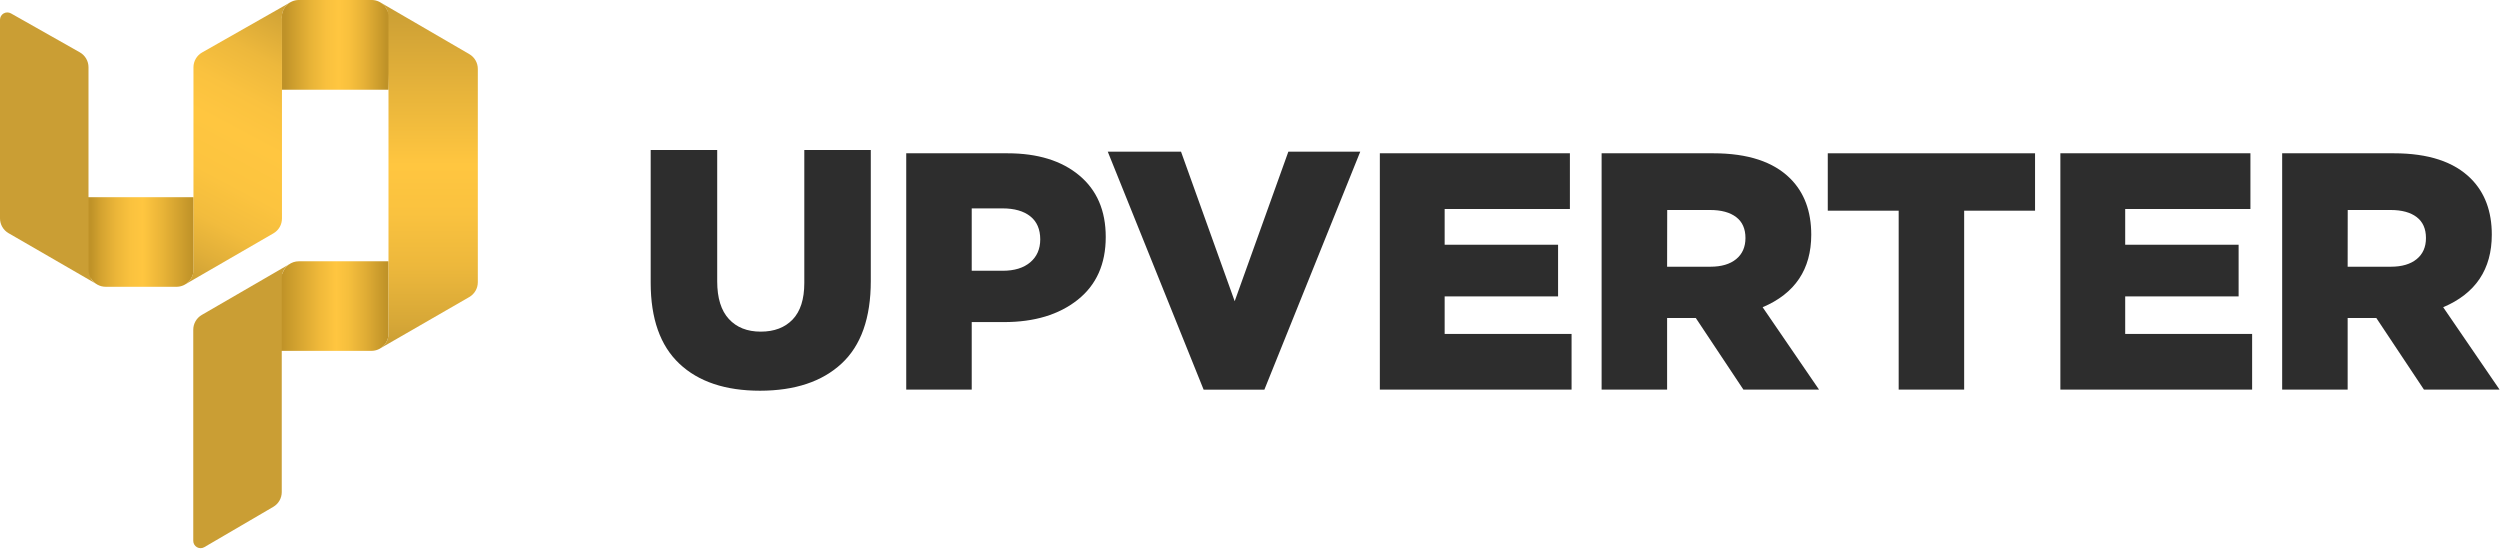
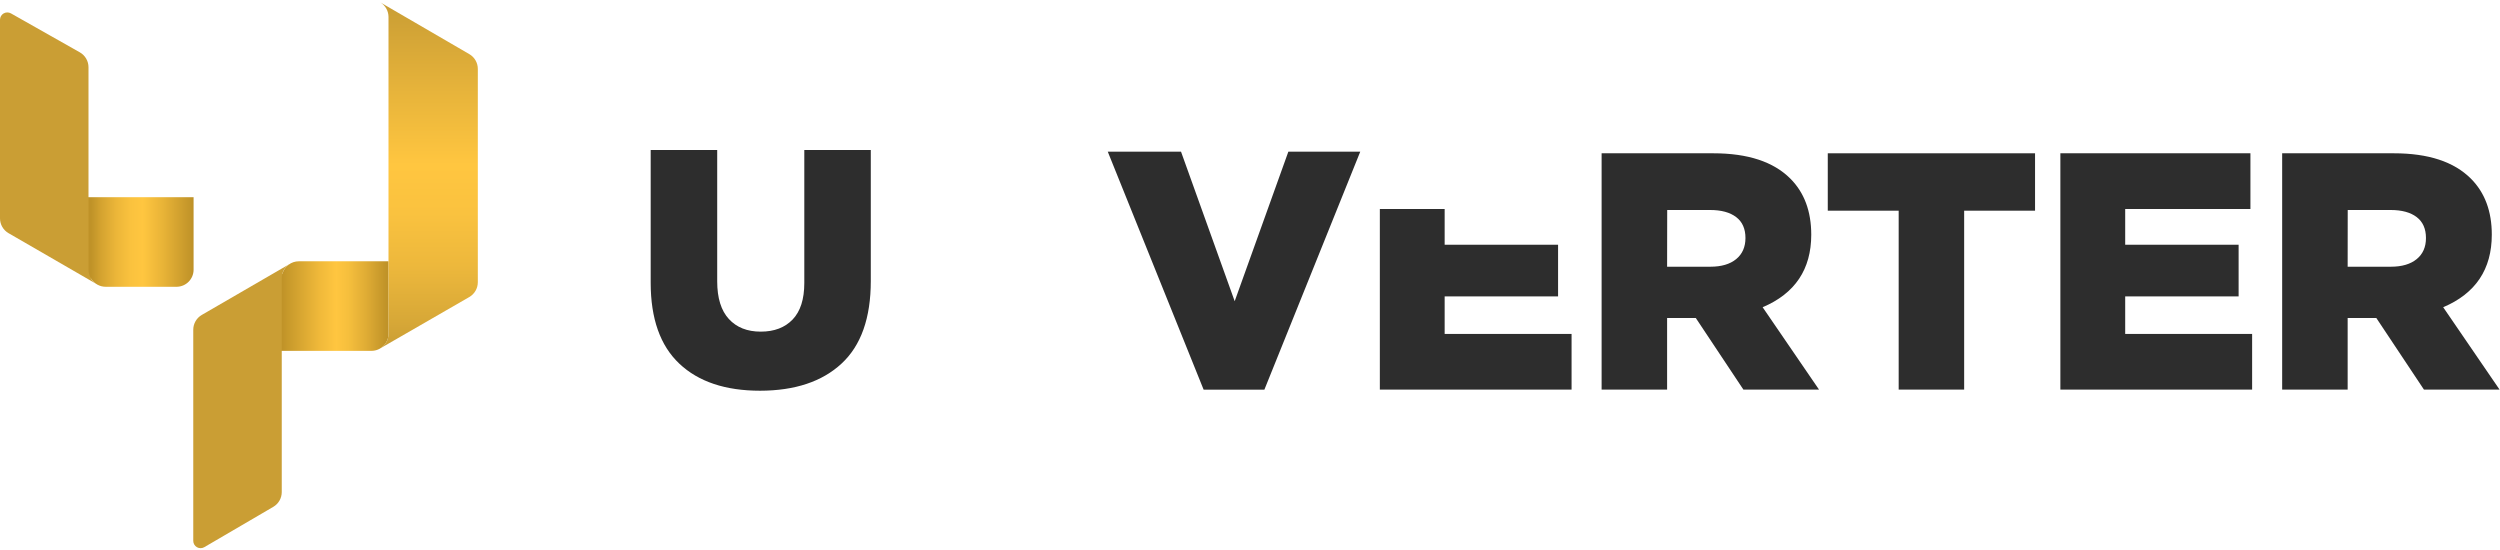
<svg xmlns="http://www.w3.org/2000/svg" width="1533" height="337" viewBox="0 0 1533 337" fill="none">
-   <path fill-rule="evenodd" clip-rule="evenodd" d="M183.068 0H228.269C229.712 0.054 231.128 0.406 232.428 1.034C233.729 1.662 234.885 2.553 235.824 3.649L236.058 3.766L236.494 4.544C236.805 4.995 237.084 5.469 237.326 5.96L238.633 8.676V41.201L238.291 55.044H172.773V10.808C172.773 10.699 172.773 10.59 172.773 10.489C172.779 7.742 173.859 5.107 175.783 3.147C177.707 1.186 180.322 0.057 183.068 0V0Z" fill="url(#paint0_linear)" />
  <path fill-rule="evenodd" clip-rule="evenodd" d="M183.387 160.223H238.252V204.754C238.225 207.523 237.105 210.168 235.136 212.114C233.167 214.06 230.508 215.149 227.739 215.142H122.188L173.201 167.739C173.842 165.57 175.167 163.666 176.979 162.311C178.791 160.956 180.992 160.224 183.254 160.223H183.387Z" fill="url(#paint1_linear)" />
  <path fill-rule="evenodd" clip-rule="evenodd" d="M108.5 175.855H64.817C63.061 175.855 61.334 175.414 59.794 174.573C58.253 173.731 56.949 172.516 56.001 171.038L0.077 120.928H118.709V165.514C118.672 168.222 117.589 170.811 115.686 172.739C113.783 174.666 111.208 175.783 108.5 175.855Z" fill="url(#paint2_linear)" />
-   <path fill-rule="evenodd" clip-rule="evenodd" d="M113.8 174.244C115.25 173.315 116.45 172.043 117.292 170.541C118.135 169.039 118.595 167.353 118.632 165.631V41.279C118.631 39.429 119.122 37.611 120.053 36.012C120.983 34.413 122.322 33.089 123.931 32.175L178.135 1.37H178.181C176.559 2.281 175.208 3.607 174.267 5.212C173.327 6.817 172.83 8.644 172.828 10.505C172.828 10.895 172.851 11.284 172.898 11.672V134.023C172.897 135.861 172.413 137.666 171.493 139.257C170.574 140.848 169.253 142.17 167.661 143.088L113.8 174.244Z" fill="url(#paint3_linear)" />
  <path fill-rule="evenodd" clip-rule="evenodd" d="M58.748 173.91L5.237 142.979C3.644 142.061 2.321 140.738 1.401 139.145C0.482 137.553 -0.001 135.746 2.38096e-06 133.907V12.092C0.003 11.309 0.211 10.54 0.603 9.862C0.995 9.184 1.558 8.62 2.235 8.227C2.912 7.834 3.681 7.624 4.464 7.62C5.247 7.615 6.018 7.816 6.7 8.201L48.944 32.09C50.559 33.005 51.902 34.331 52.837 35.935C53.772 37.538 54.265 39.361 54.266 41.217V165.599C54.31 167.239 54.739 168.845 55.517 170.288C56.296 171.732 57.403 172.972 58.748 173.91V173.91Z" fill="url(#paint4_linear)" />
  <path fill-rule="evenodd" clip-rule="evenodd" d="M172.773 170.766V301.747C172.772 303.577 172.293 305.375 171.383 306.963C170.472 308.55 169.162 309.872 167.583 310.796L125.269 335.525C124.585 335.926 123.808 336.139 123.016 336.142C122.223 336.146 121.444 335.939 120.757 335.544C120.071 335.149 119.501 334.579 119.105 333.893C118.71 333.206 118.504 332.427 118.507 331.635V202.179C118.508 200.342 118.991 198.538 119.909 196.947C120.827 195.356 122.146 194.034 123.736 193.114L177.426 161.989C175.99 162.945 174.813 164.24 173.999 165.761C173.184 167.281 172.758 168.979 172.757 170.704L172.773 170.766Z" fill="url(#paint5_linear)" />
  <path fill-rule="evenodd" clip-rule="evenodd" d="M233.482 213.438C234.92 212.499 236.105 211.221 236.933 209.716C237.761 208.211 238.206 206.526 238.229 204.809V10.948C238.229 10.769 238.229 10.59 238.229 10.403C238.229 8.603 237.765 6.833 236.882 5.264C235.999 3.696 234.726 2.381 233.186 1.447C232.945 1.307 233.101 1.393 233.186 1.447L287.787 33.195C289.374 34.115 290.69 35.436 291.605 37.026C292.52 38.616 293.001 40.418 293.001 42.252V173.069C293 174.91 292.515 176.718 291.594 178.312C290.674 179.906 289.35 181.23 287.756 182.15L233.482 213.438Z" fill="url(#paint6_linear)" />
  <path d="M466.07 239.59C444.823 239.59 428.333 234.07 416.6 223.03C404.867 211.99 399 195.43 399 173.35V92H439.79V172.52C439.79 182.727 442.17 190.42 446.93 195.6C451.69 200.78 458.21 203.367 466.49 203.36C474.77 203.36 481.29 200.877 486.05 195.91C490.81 190.943 493.193 183.49 493.2 173.55V92H533.97V172.31C533.97 194.977 528.003 211.847 516.07 222.92C504.137 233.993 487.47 239.55 466.07 239.59Z" fill="#2D2D2D" />
-   <path d="M555.7 238.9V94H617.79C636.284 94 650.95 98.517 661.79 107.55C672.63 116.583 678.047 129.177 678.04 145.33C678.04 161.89 672.31 174.723 660.85 183.83C649.39 192.937 634.35 197.493 615.73 197.5H595.86V238.9H555.7ZM595.86 166.03H614.86C622.027 166.03 627.65 164.307 631.73 160.86C635.81 157.413 637.86 152.733 637.88 146.82C637.88 140.607 635.844 135.88 631.77 132.64C627.697 129.4 622.004 127.78 614.69 127.78H595.86V166.03Z" fill="#2D2D2D" />
  <path d="M738.06 238.93L679.28 93H724.2L757.11 184.7L790.02 93H834.11L775.32 238.93H738.06Z" fill="#2D2D2D" />
-   <path d="M846.12 238.9V94H962.66V128.15H885.86V150.09H955.41V181.76H885.86V204.76H963.69V238.92L846.12 238.9Z" fill="#2D2D2D" />
+   <path d="M846.12 238.9V94V128.15H885.86V150.09H955.41V181.76H885.86V204.76H963.69V238.92L846.12 238.9Z" fill="#2D2D2D" />
  <path d="M982.11 238.9V94H1050.63C1071.75 94 1087.48 99.173 1097.83 109.52C1106.38 118.08 1110.65 129.533 1110.66 143.88C1110.66 165.14 1100.72 179.977 1080.85 188.39L1115.42 238.9H1069.05L1039.87 195.01H1022.27V238.9H982.11ZM1022.27 163.55H1048.79C1055.55 163.55 1060.83 161.997 1064.62 158.89C1068.41 155.783 1070.31 151.47 1070.32 145.95C1070.32 140.297 1068.42 136.02 1064.62 133.12C1060.82 130.22 1055.49 128.77 1048.62 128.77H1022.33L1022.27 163.55Z" fill="#2D2D2D" />
  <path d="M1164.27 238.9V129.19H1120.79V94H1247.89V129.19H1204.42V238.9H1164.27Z" fill="#2D2D2D" />
  <path d="M1263.42 238.9V94H1379.96V128.15H1303.17V150.09H1372.72V181.76H1303.17V204.76H1381V238.92L1263.42 238.9Z" fill="#2D2D2D" />
  <path d="M1399.42 238.9V94H1467.94C1489.05 94 1504.78 99.173 1515.13 109.52C1523.69 118.08 1527.97 129.533 1527.97 143.88C1527.97 165.14 1518.03 179.977 1498.16 188.39L1532.73 238.9H1486.36L1457.17 195.01H1439.58V238.9H1399.42ZM1439.58 163.55H1466.08C1472.83 163.55 1478.11 161.997 1481.91 158.89C1485.71 155.783 1487.61 151.47 1487.6 145.95C1487.6 140.297 1485.7 136.02 1481.91 133.12C1478.12 130.22 1472.78 128.77 1465.91 128.77H1439.62L1439.58 163.55Z" fill="#2D2D2D" />
  <defs>
    <linearGradient id="paint0_linear" x1="174.781" y1="27.522" x2="236.813" y2="27.522" gradientUnits="userSpaceOnUse">
      <stop stop-color="#BF9228" />
      <stop offset="0.06" stop-color="#CA9B2C" />
      <stop offset="0.25" stop-color="#E7B337" />
      <stop offset="0.41" stop-color="#F9C13E" />
      <stop offset="0.53" stop-color="#FFC640" />
      <stop offset="0.64" stop-color="#F8C03D" />
      <stop offset="0.79" stop-color="#E5B036" />
      <stop offset="0.97" stop-color="#C5972A" />
      <stop offset="1" stop-color="#BF9228" />
    </linearGradient>
    <linearGradient id="paint1_linear" x1="170.244" y1="187.682" x2="237.948" y2="187.682" gradientUnits="userSpaceOnUse">
      <stop offset="0.04" stop-color="#BF9228" />
      <stop offset="0.09" stop-color="#C7992B" />
      <stop offset="0.38" stop-color="#F0B93A" />
      <stop offset="0.53" stop-color="#FFC640" />
      <stop offset="0.64" stop-color="#F6BF3D" />
      <stop offset="0.81" stop-color="#DEAB34" />
      <stop offset="0.99" stop-color="#BF9228" />
    </linearGradient>
    <linearGradient id="paint2_linear" x1="55.791" y1="148.387" x2="118.219" y2="148.387" gradientUnits="userSpaceOnUse">
      <stop stop-color="#BF9228" />
      <stop offset="0.1" stop-color="#D4A330" />
      <stop offset="0.25" stop-color="#ECB639" />
      <stop offset="0.39" stop-color="#FAC23E" />
      <stop offset="0.51" stop-color="#FFC640" />
      <stop offset="0.71" stop-color="#E8B337" />
      <stop offset="1" stop-color="#BF9228" />
    </linearGradient>
    <linearGradient id="paint3_linear" x1="102.821" y1="168.408" x2="188.678" y2="6.933" gradientUnits="userSpaceOnUse">
      <stop stop-color="#CA9E34" />
      <stop offset="0.12" stop-color="#E1AF39" />
      <stop offset="0.23" stop-color="#F2BC3D" />
      <stop offset="0.37" stop-color="#FCC43F" />
      <stop offset="0.53" stop-color="#FFC640" />
      <stop offset="0.65" stop-color="#FAC23F" />
      <stop offset="0.79" stop-color="#EDB83C" />
      <stop offset="0.93" stop-color="#D6A737" />
      <stop offset="1" stop-color="#C99D34" />
    </linearGradient>
    <linearGradient id="paint4_linear" x1="6645.58" y1="10535.4" x2="-6612.15" y2="18984.9" gradientUnits="userSpaceOnUse">
      <stop stop-color="#CA9E34" />
      <stop offset="0.12" stop-color="#E1AF39" />
      <stop offset="0.23" stop-color="#F2BC3D" />
      <stop offset="0.37" stop-color="#FCC43F" />
      <stop offset="0.53" stop-color="#FFC640" />
      <stop offset="0.65" stop-color="#FAC23F" />
      <stop offset="0.79" stop-color="#EDB83C" />
      <stop offset="0.93" stop-color="#D6A737" />
      <stop offset="1" stop-color="#C99D34" />
    </linearGradient>
    <linearGradient id="paint5_linear" x1="11219.5" y1="46664.5" x2="25221.6" y2="54868.7" gradientUnits="userSpaceOnUse">
      <stop stop-color="#CA9E34" />
      <stop offset="0.12" stop-color="#E1AF39" />
      <stop offset="0.23" stop-color="#F2BC3D" />
      <stop offset="0.37" stop-color="#FCC43F" />
      <stop offset="0.53" stop-color="#FFC640" />
      <stop offset="0.65" stop-color="#FAC23F" />
      <stop offset="0.79" stop-color="#EDB83C" />
      <stop offset="0.93" stop-color="#D6A737" />
      <stop offset="1" stop-color="#C99D34" />
    </linearGradient>
    <linearGradient id="paint6_linear" x1="263.043" y1="1.369" x2="263.043" y2="213.438" gradientUnits="userSpaceOnUse">
      <stop stop-color="#C99D34" />
      <stop offset="0.47" stop-color="#FFC640" />
      <stop offset="0.61" stop-color="#FAC23F" />
      <stop offset="0.76" stop-color="#EDB83C" />
      <stop offset="0.93" stop-color="#D6A737" />
      <stop offset="1" stop-color="#C99D34" />
    </linearGradient>
  </defs>
</svg>